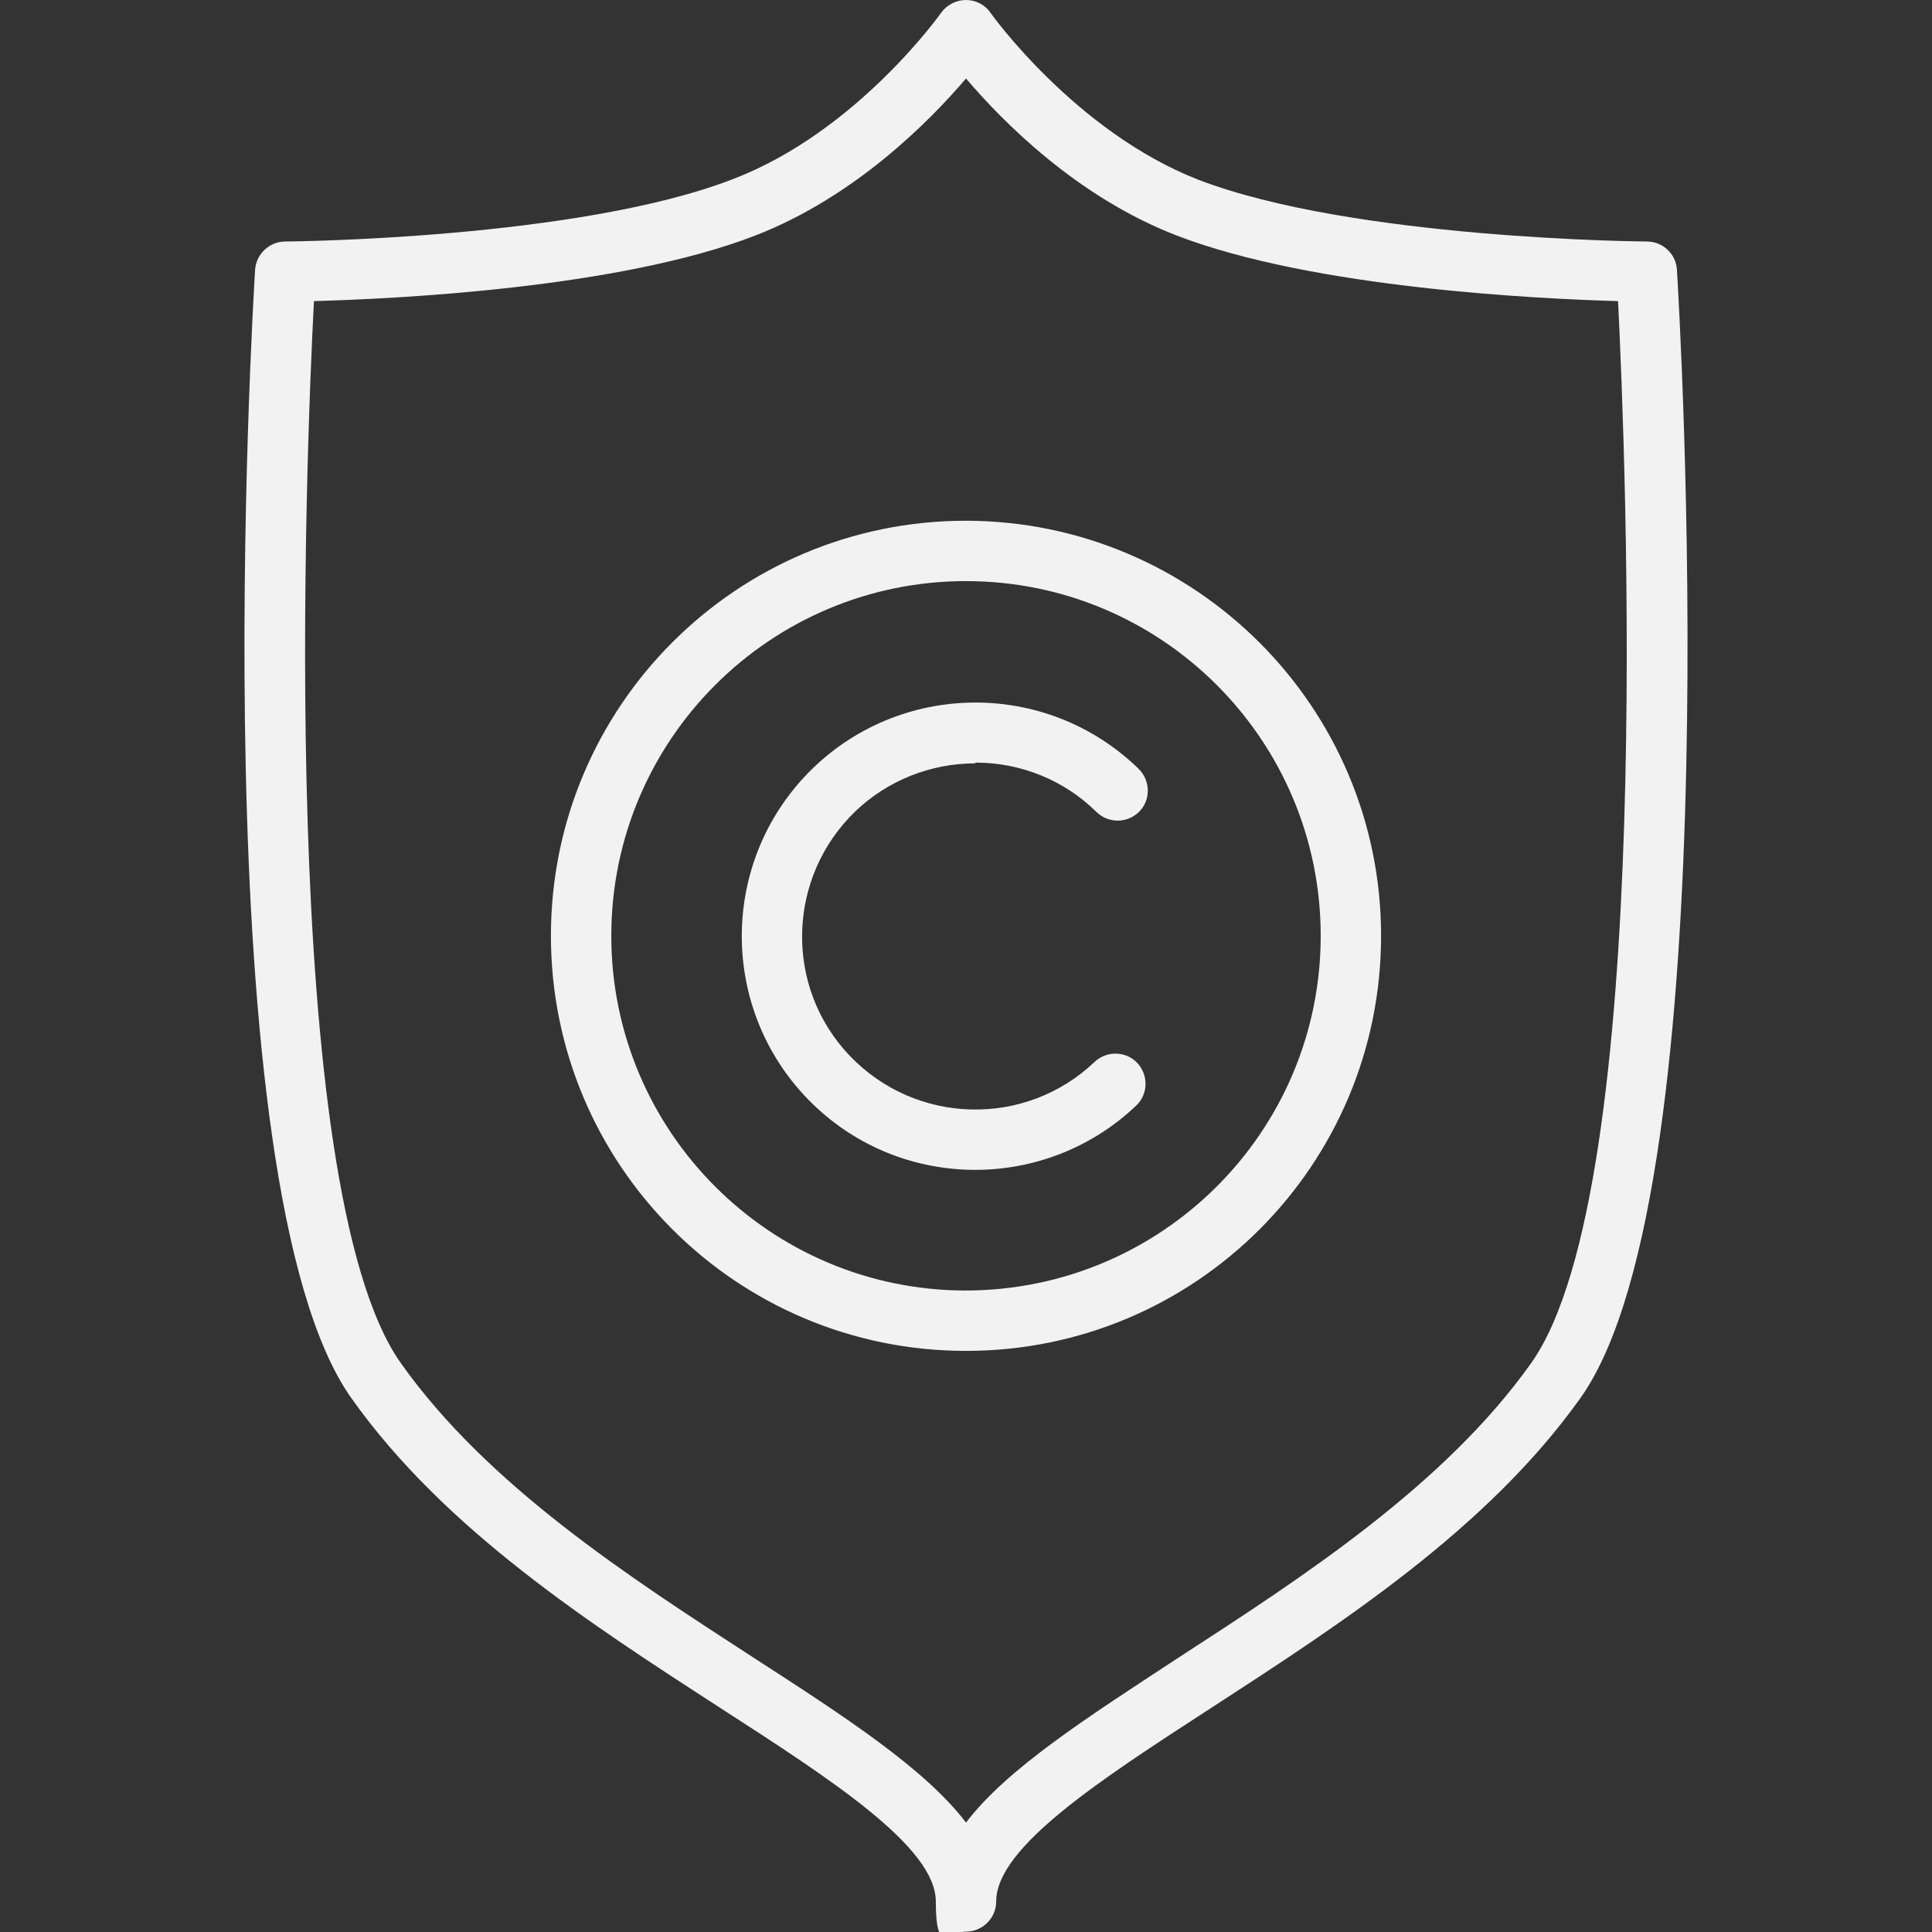
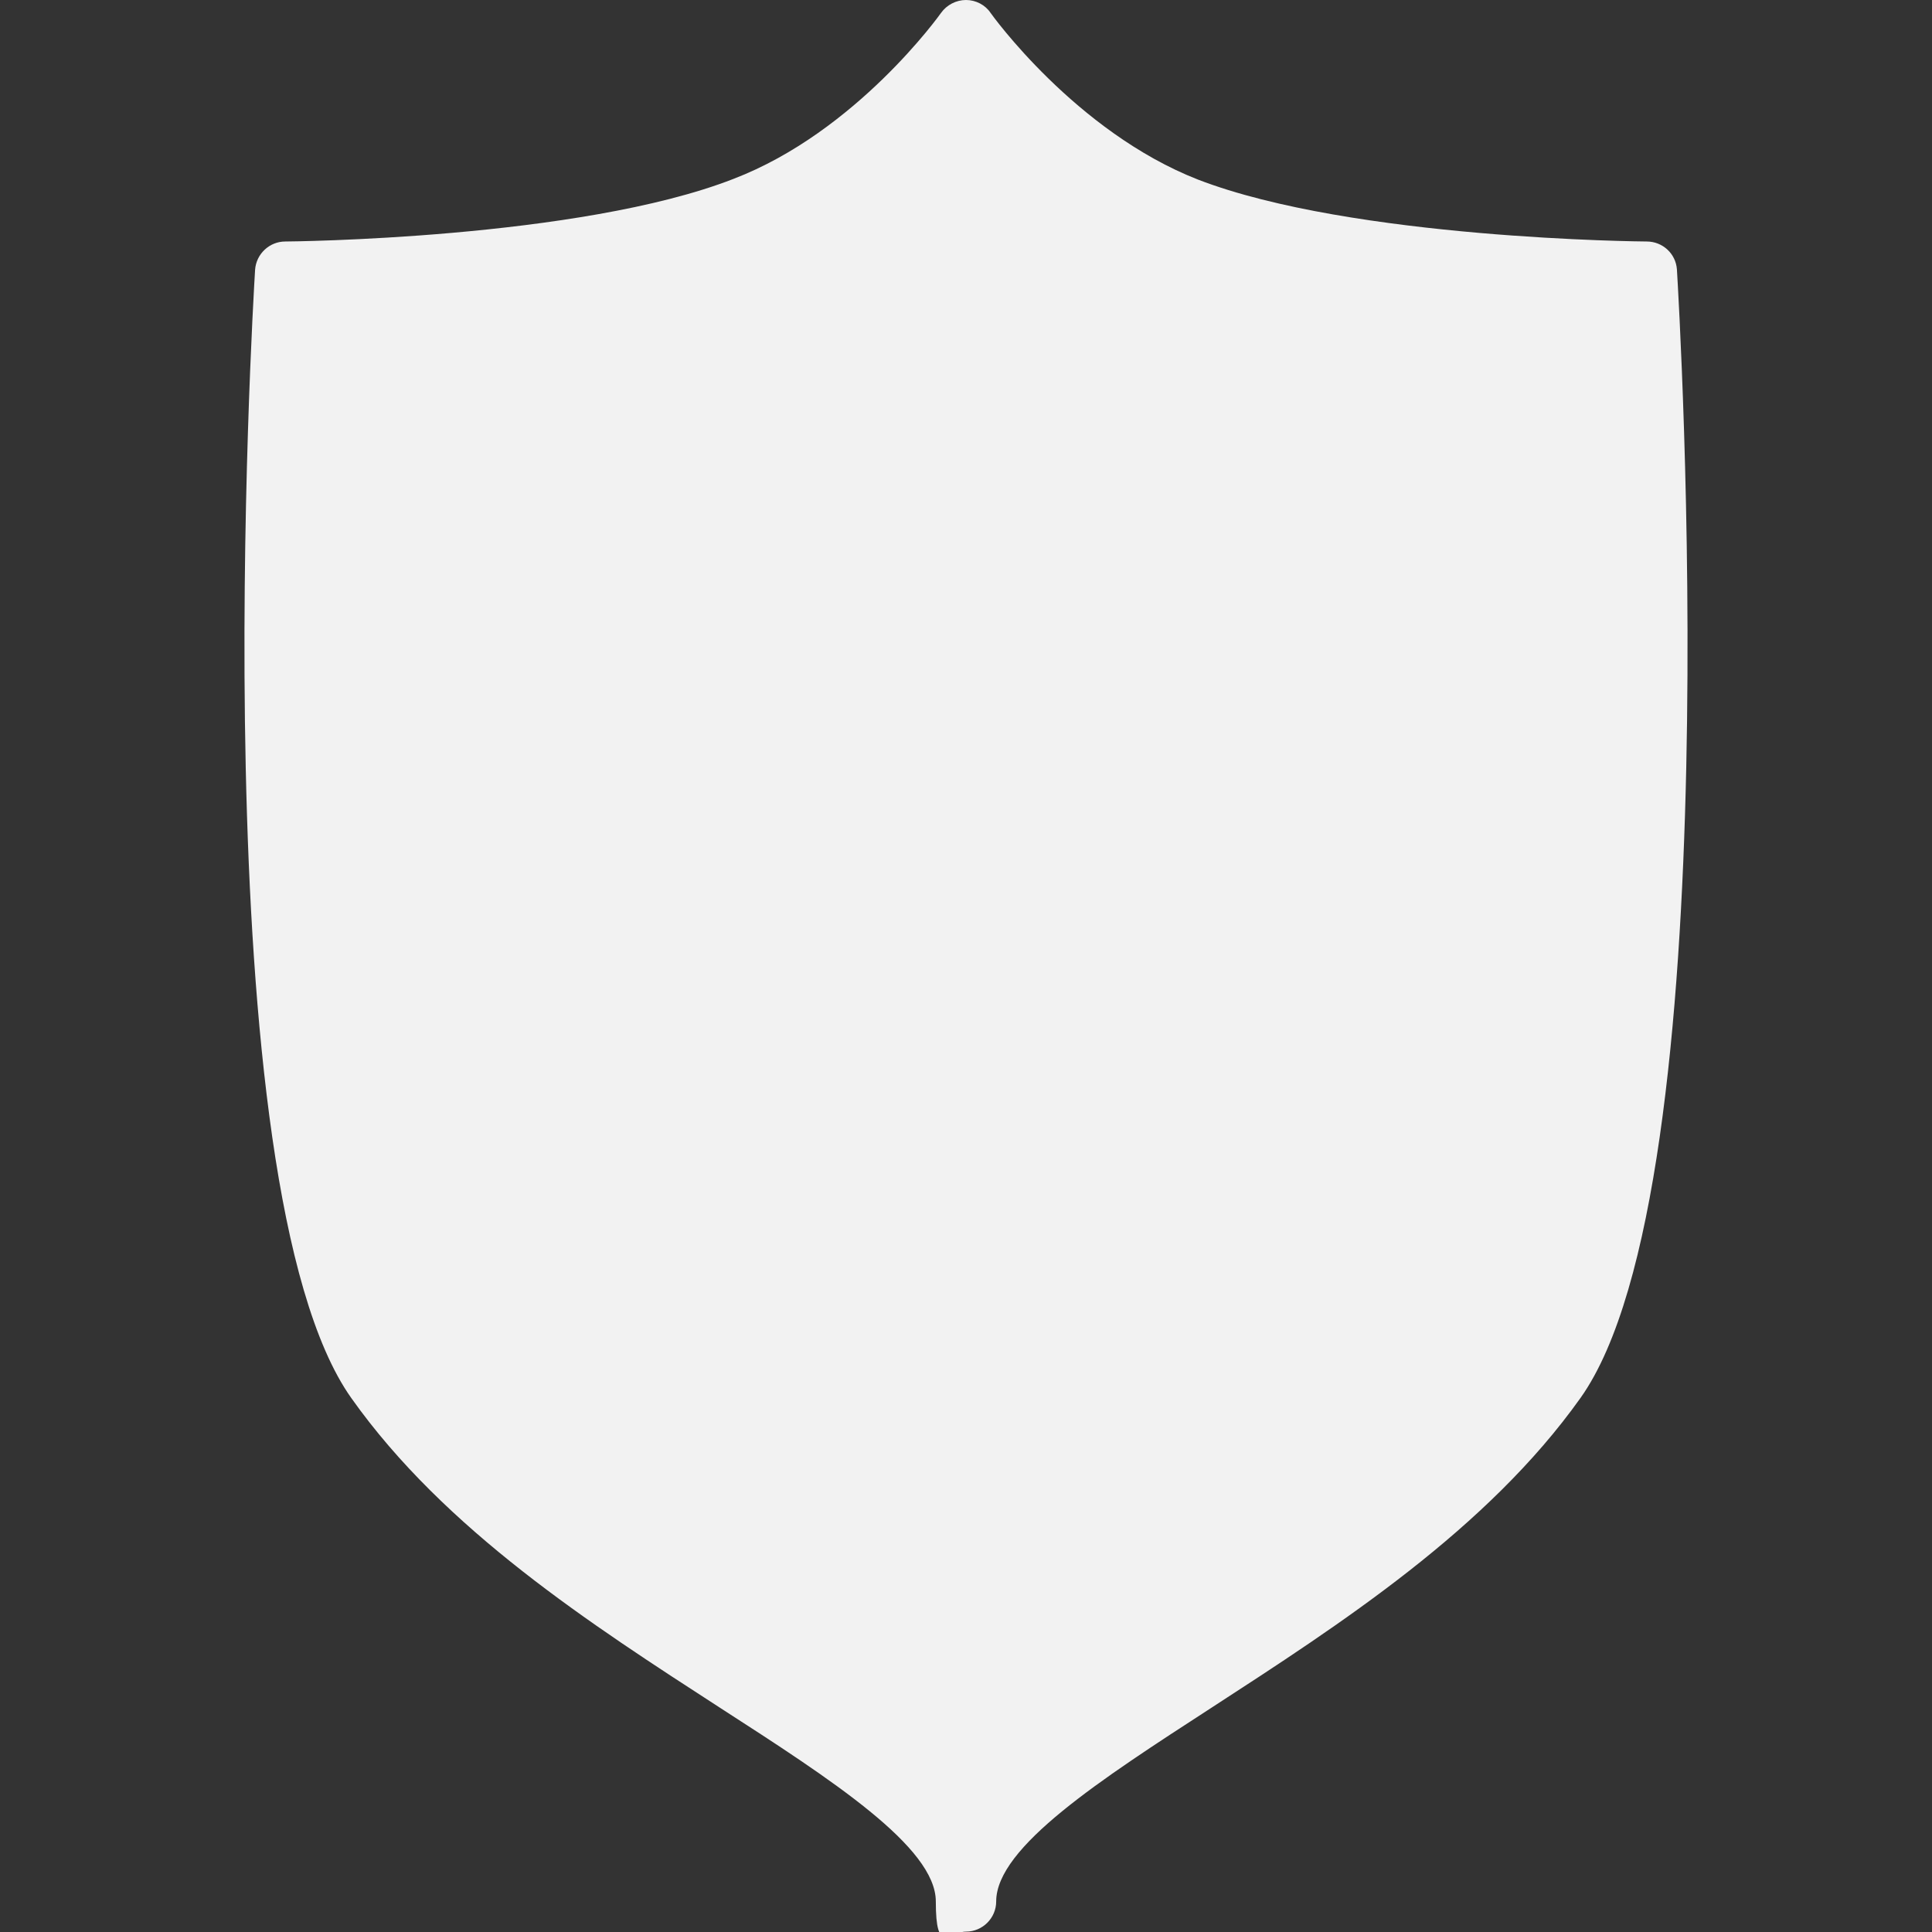
<svg xmlns="http://www.w3.org/2000/svg" id="_Слой_1" data-name="Слой 1" version="1.1" viewBox="0 0 512 512">
  <rect x="0" y="0" width="512" height="512" fill="#333333" stroke="none" />
  <defs>
    <style>
      .cls-1 {
        fill: #f2f2f2;
        stroke-width: 0px;
      }
    </style>
  </defs>
-   <path class="cls-1" d="M436.4,64c-.8,0-77.9-.6-118.9-16.4-32.5-12.7-54.8-43.9-55-44.2C261.1,1.3,258.6,0,256,0c-2.6,0-5.1,1.3-6.6,3.4-.2.3-22.4,31.5-55,44-41,16-118.1,16.6-118.8,16.6-4.2,0-7.7,3.3-8,7.5-.6,9.9-14.5,242.6,25.5,299,24.8,35,63.6,60,97.9,82.2,29.3,18.9,57,36.8,57,51.2s3.6,8,8,8,8-3.6,8-8c0-14.4,27.7-32.3,57-51.3,34.2-22.2,73.1-47.3,97.9-82.2,40-56.4,26.1-289.2,25.5-299-.3-4.2-3.8-7.4-8-7.4ZM405.8,361.2c-23,32.4-60.5,56.7-93.5,78.1-24.4,16-45.4,29.4-56.3,43.7-10.9-14.3-32-28-56.3-43.7-33-21.4-70.5-45.6-93.5-78.1-33-46.6-25.1-241-23-281.4,21-.6,80.7-3.3,117-17.4,26.3-10.2,46.1-30.2,55.8-41.6,9.7,11.4,29.4,31.4,55.8,41.6,36.3,14,96,16.8,117,17.4,2,40.4,10,234.8-23,281.4h0ZM256,138c-60.8,0-110,49.2-110,110s49.2,110,110,110,110-49.2,110-110c0-60.7-49.3-109.9-110-110ZM256,342c-51.9,0-94-42.1-94-94s42.1-94,94-94,94,42.1,94,94c0,51.9-42.1,93.9-94,94ZM258.6,202.1c12,0,23.5,4.7,32,13.1,3.2,3.1,8.2,3,11.3-.1s3-8.2-.1-11.3c-24.5-23.9-63.7-23.4-87.6,1-23.9,24.5-23.4,63.7,1,87.6,23.8,23.3,61.8,23.5,85.9.6,3.2-3,3.3-8.1.3-11.3s-8.1-3.3-11.3-.3c-18.4,17.5-47.4,16.7-64.9-1.6s-16.7-47.4,1.6-64.9c8.5-8.1,19.9-12.6,31.6-12.6h0Z" />
+   <path class="cls-1" d="M436.4,64c-.8,0-77.9-.6-118.9-16.4-32.5-12.7-54.8-43.9-55-44.2C261.1,1.3,258.6,0,256,0c-2.6,0-5.1,1.3-6.6,3.4-.2.3-22.4,31.5-55,44-41,16-118.1,16.6-118.8,16.6-4.2,0-7.7,3.3-8,7.5-.6,9.9-14.5,242.6,25.5,299,24.8,35,63.6,60,97.9,82.2,29.3,18.9,57,36.8,57,51.2s3.6,8,8,8,8-3.6,8-8c0-14.4,27.7-32.3,57-51.3,34.2-22.2,73.1-47.3,97.9-82.2,40-56.4,26.1-289.2,25.5-299-.3-4.2-3.8-7.4-8-7.4ZM405.8,361.2h0ZM256,138c-60.8,0-110,49.2-110,110s49.2,110,110,110,110-49.2,110-110c0-60.7-49.3-109.9-110-110ZM256,342c-51.9,0-94-42.1-94-94s42.1-94,94-94,94,42.1,94,94c0,51.9-42.1,93.9-94,94ZM258.6,202.1c12,0,23.5,4.7,32,13.1,3.2,3.1,8.2,3,11.3-.1s3-8.2-.1-11.3c-24.5-23.9-63.7-23.4-87.6,1-23.9,24.5-23.4,63.7,1,87.6,23.8,23.3,61.8,23.5,85.9.6,3.2-3,3.3-8.1.3-11.3s-8.1-3.3-11.3-.3c-18.4,17.5-47.4,16.7-64.9-1.6s-16.7-47.4,1.6-64.9c8.5-8.1,19.9-12.6,31.6-12.6h0Z" />
</svg>